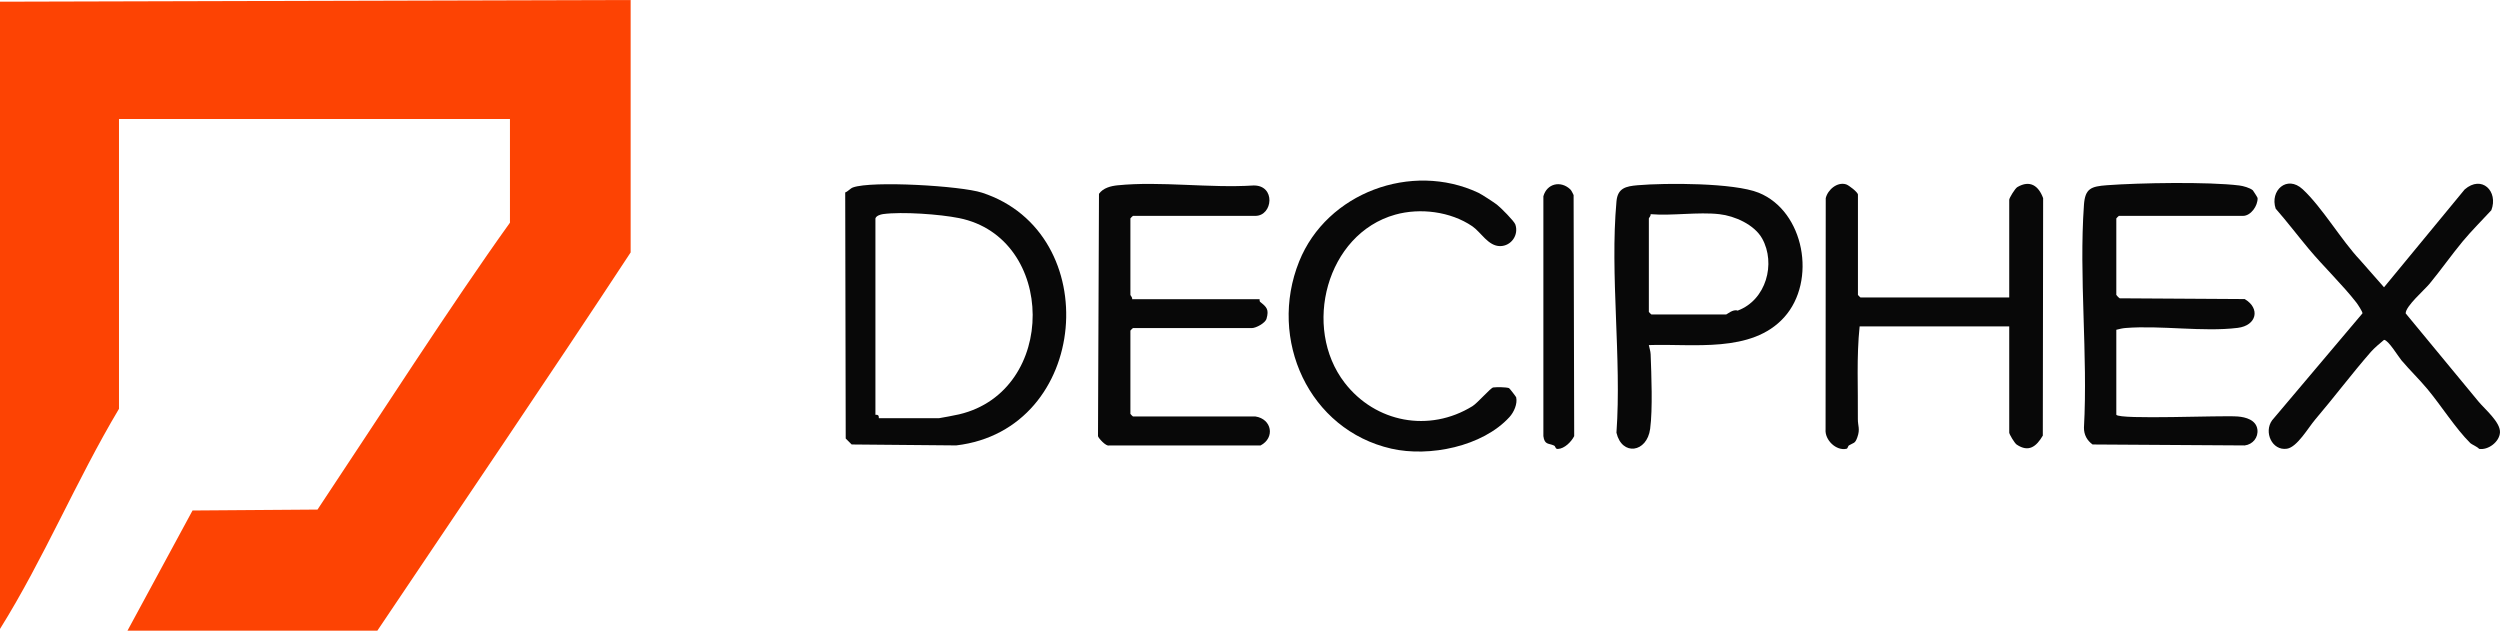
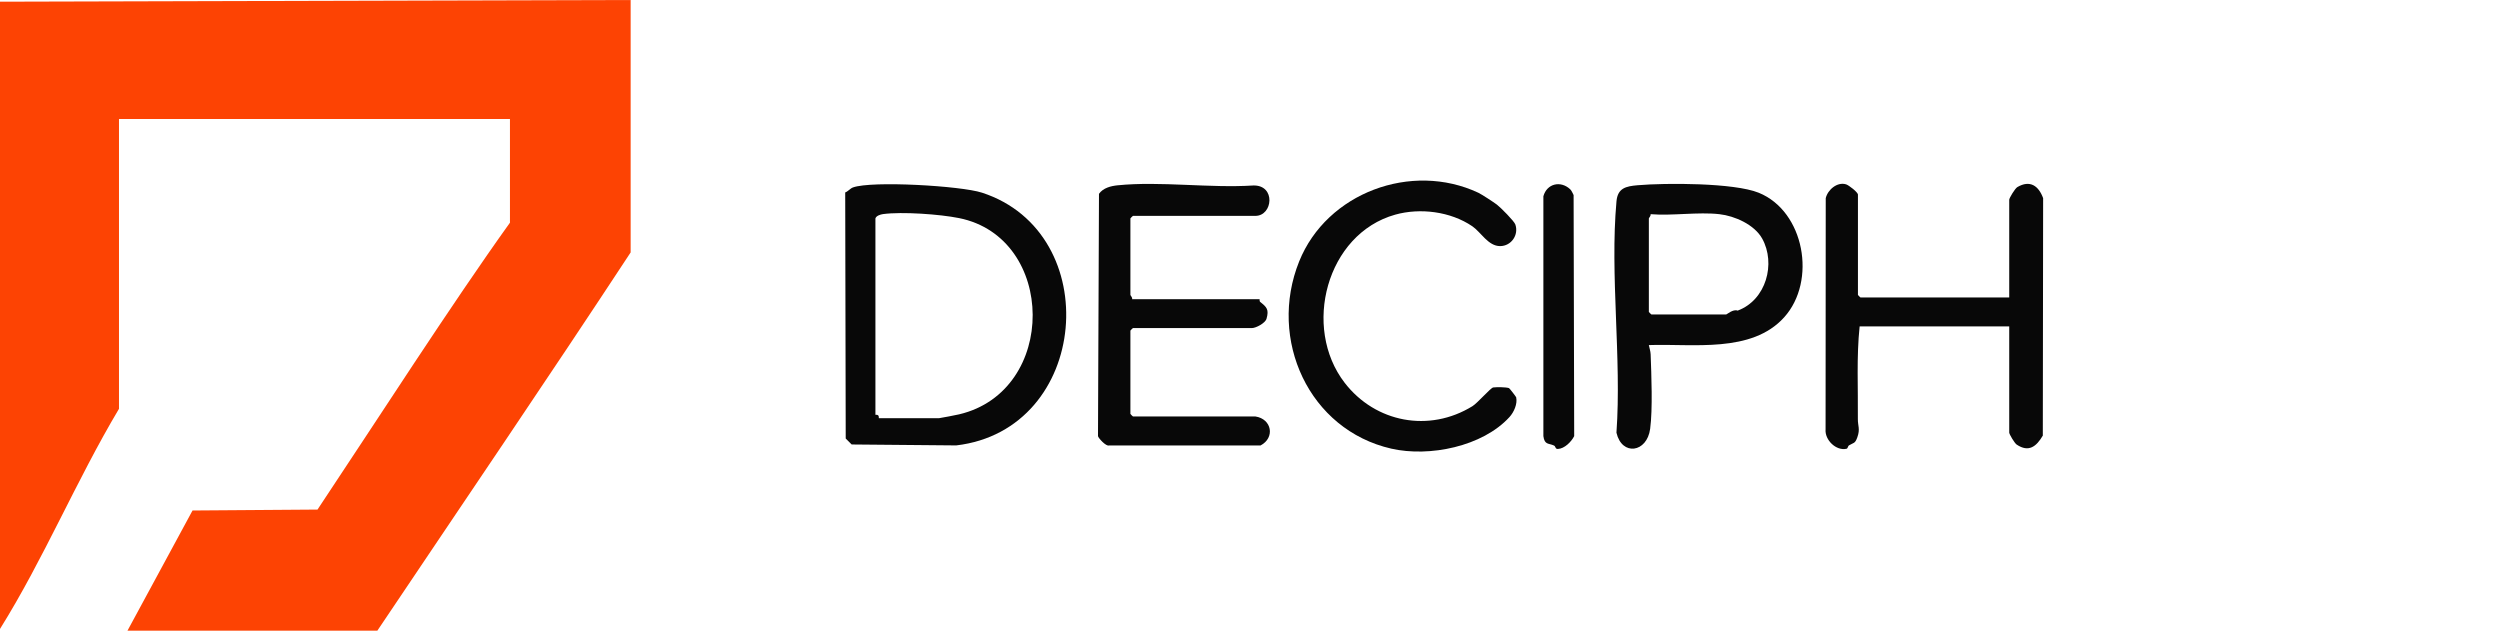
<svg xmlns="http://www.w3.org/2000/svg" width="650" height="163.968" id="b" viewBox="0 0 650 163.968">
  <defs>
    <style>.e{fill:#080808;}.f{fill:#fd4303;}</style>
  </defs>
  <g id="c">
    <g id="d">
      <path class="f" d="M0,.442l163.968-.442v65.631c-21.534,32.774-43.927,65.67-65.852,98.336H33.147l16.912-31.239,32.493-.24c15.282-22.938,34.768-53.292,50.036-74.592,0,0,0-26.959,0-26.959H30.937v75.354c-11.161,18.728-19.517,38.947-30.937,57.234C0,163.526,0,.442,0,.442Z" />
      <path class="e" d="M255.318,50.096c32.124,10.448,28.079,61.62-6.7,65.712l-27.185-.245-1.547-1.547-.131-63.98c.747-.271,1.319-1.05,2.011-1.3,4.934-1.78,28.075-.422,33.552,1.359h0ZM227.61,56.792v51.047c0,.037.493-.076.726.158s.12.726.158.726h15.69c.264,0,4.57-.848,5.193-.995,25.696-6.058,25.297-45.931-.022-51.024-5.022-1.01-14.802-1.709-19.777-1.039-.669.09-1.775.441-1.967,1.127h0Z" />
      <path class="e" d="M483.506,84.857c-.835,7.915-.386,16.091-.461,24.105-.017,1.81.634,2.539-.129,4.71-.62,1.764-.988,1.384-2.175,2.126-.303.189-.291.797-.634.877-2.691.625-5.706-2.283-5.456-5.062l.042-60.099c.528-2.208,3.015-4.296,5.293-3.584.705.22,3.079,2.052,3.079,2.675v26.076c0,.047.616.663.663.663h38.672v-25.413c0-.442,1.498-2.929,2.111-3.289,3.273-1.922,5.523-.355,6.703,2.872l-.083,61.742c-1.69,2.86-3.661,4.42-6.782,2.343-.572-.381-1.949-2.717-1.949-3.119v-27.623h-38.893Z" />
-       <path class="e" d="M550.242,107.839c.85,1.334,27.417.114,31.592.449,2.042.164,4.729.879,5.084,3.346.3,2.083-1.191,3.922-3.29,4.179l-39.563-.25c-1.458-1.065-2.255-2.542-2.237-4.393,1.045-18.904-1.332-39.189,0-57.928.302-4.246,1.856-4.778,5.967-5.084,8.373-.624,26.381-.936,34.439.066.989.123,2.774.613,3.506,1.259.088.078,1.23,1.877,1.235,1.995.088,2.002-1.742,4.651-3.807,4.651h-32.263c-.047,0-.663.616-.663.663v19.888c0,.076.682.78.891.877l32.494.2c4.109,2.422,3.142,6.881-1.835,7.49-8.999,1.102-19.924-.696-29.139.029-.851.067-1.6.259-2.41.464v22.098h0Z" />
      <path class="e" d="M326.389,108.281c4.292.63,5.191,5.532,1.347,7.543l-39.376-.008c-.765.329-2.825-1.946-2.882-2.431l.258-62.994c1.097-1.534,3.071-2.032,4.859-2.212,11.099-1.115,24.009.779,35.301.046,5.856-.112,5.067,7.904.493,7.904h-31.821c-.047,0-.663.616-.663.663v19.888c0,.146.585.671.442,1.105h33.147c.037,0-.074.543.15.718,1.734,1.353,2.331,1.992,1.654,4.364-.333,1.167-2.783,2.432-3.793,2.432h-30.937c-.047,0-.663.616-.663.663v21.656c0,.047.616.663.663.663h31.821Z" />
-       <path class="e" d="M598.704,49.211c5.085,4.729,10.042,13.255,14.933,18.424l6.21,7.059,20.968-25.435c4.453-3.858,8.809.475,6.936,5.398-2.377,2.588-5.255,5.451-7.468,8.126-2.892,3.497-5.714,7.499-8.6,10.999-1.335,1.618-6.258,5.856-6.205,7.699,6.317,7.629,12.617,15.24,18.926,22.911,1.619,1.969,5.721,5.358,5.593,8.016-.121,2.489-3.103,4.69-5.419,4.297-.513-.586-1.967-1.175-2.277-1.483-3.85-3.815-7.634-9.827-11.206-14.11-2.066-2.477-4.63-4.966-6.723-7.441-.778-.92-3.424-5.307-4.52-5.308-1.068.891-2.546,2.125-3.437,3.144-4.894,5.604-9.617,11.889-14.448,17.553-1.796,2.105-4.697,7.197-7.35,7.604-3.878.594-6.092-4.342-3.856-7.399l23.483-27.796c.081-.365-1.257-2.385-1.562-2.778-3.613-4.653-8.636-9.462-12.474-14.07-2.859-3.433-5.576-7.004-8.526-10.375-1.573-4.688,2.931-8.841,7.023-5.036h0Z" />
      <path class="e" d="M457.269,50.115c11.894,4.822,15.132,22.922,6.622,32.376-8.496,9.438-23.782,6.811-35.191,7.231.149.813.435,1.556.467,2.406.201,5.399.554,14.224-.126,19.362-.821,6.211-7.333,7.148-8.764,1.018,1.374-19.372-1.728-41.059.008-60.156.312-3.436,2.405-3.927,5.53-4.193,7.287-.622,25.02-.652,31.455,1.957h0ZM447.044,55.687c-5.57-.628-12.21.466-17.899,0,.143.434-.442.959-.442,1.105v24.308c0,.047.616.663.663.663h19.446c.163,0,1.796-1.468,2.977-1.001,7.438-2.754,9.979-12.266,6.375-18.736-2.016-3.62-7.109-5.887-11.12-6.339h0Z" />
      <path class="e" d="M384.351,50.108c.86.403,4.015,2.464,4.855,3.106.946.722,4.471,4.252,4.781,5.143.943,2.714-1.052,5.623-3.956,5.631-3.105.009-5.015-3.651-7.225-5.156-5.674-3.863-13.595-4.83-20.052-3.02-17.897,5.017-24.236,29.348-13.134,43.722,8.001,10.358,21.99,13.002,33.219,6.072,1.348-.832,4.734-4.789,5.402-4.868.938-.111,3.246-.105,4.101.171.144.047,1.831,2.243,1.865,2.391.387,1.708-.602,3.884-1.73,5.122-7.019,7.702-20.873,10.474-30.71,8.234-21.446-4.883-32.144-28.39-23.98-48.685,7.181-17.854,29.21-25.988,46.564-17.862h0Z" />
-       <path class="e" d="M408.236,49.197c.387.359.644,1.038.902,1.517l.152,62.674c-.712,1.446-2.524,3.28-4.247,3.339-.721.025-.536-.666-1-.887-1.35-.644-2.464-.104-2.764-2.454v-62.362c.909-3.286,4.458-4.145,6.957-1.827h0Z" />
+       <path class="e" d="M408.236,49.197c.387.359.644,1.038.902,1.517l.152,62.674c-.712,1.446-2.524,3.28-4.247,3.339-.721.025-.536-.666-1-.887-1.35-.644-2.464-.104-2.764-2.454v-62.362c.909-3.286,4.458-4.145,6.957-1.827h0" />
    </g>
  </g>
</svg>